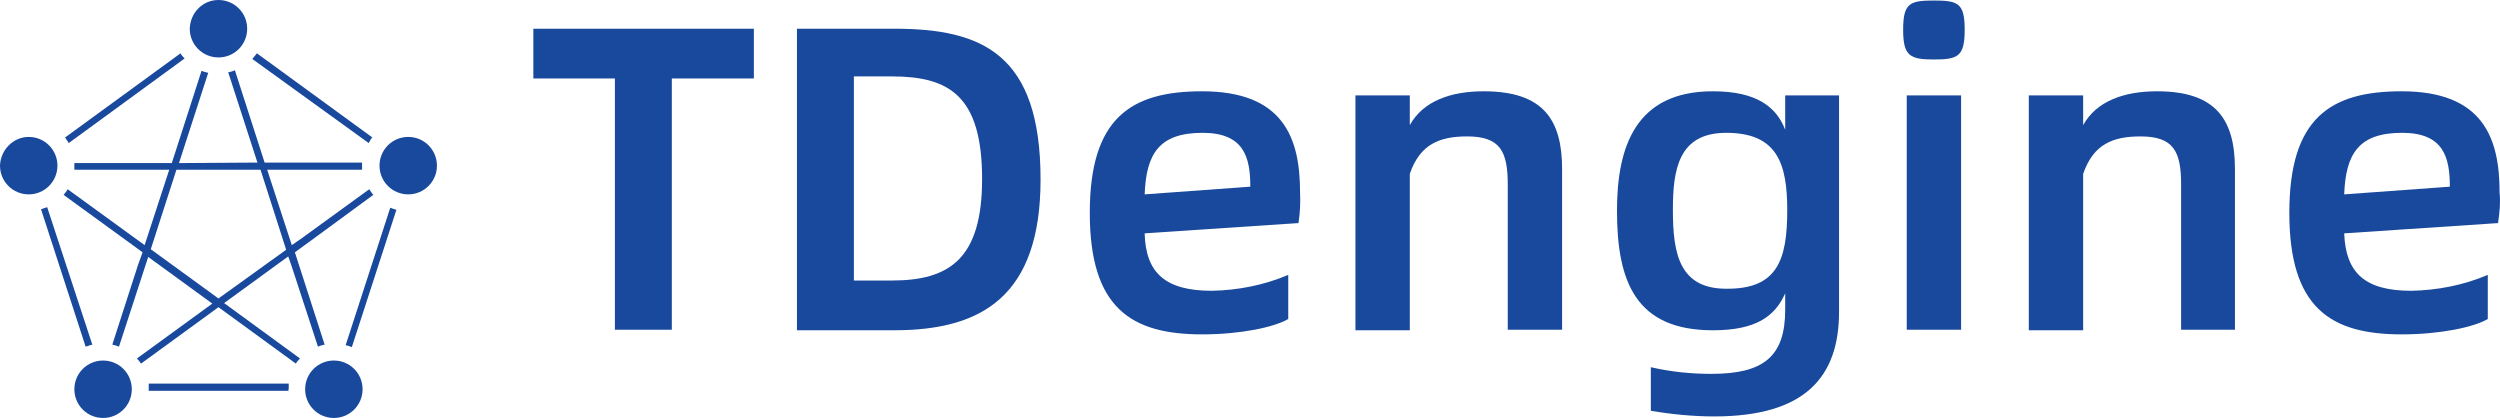
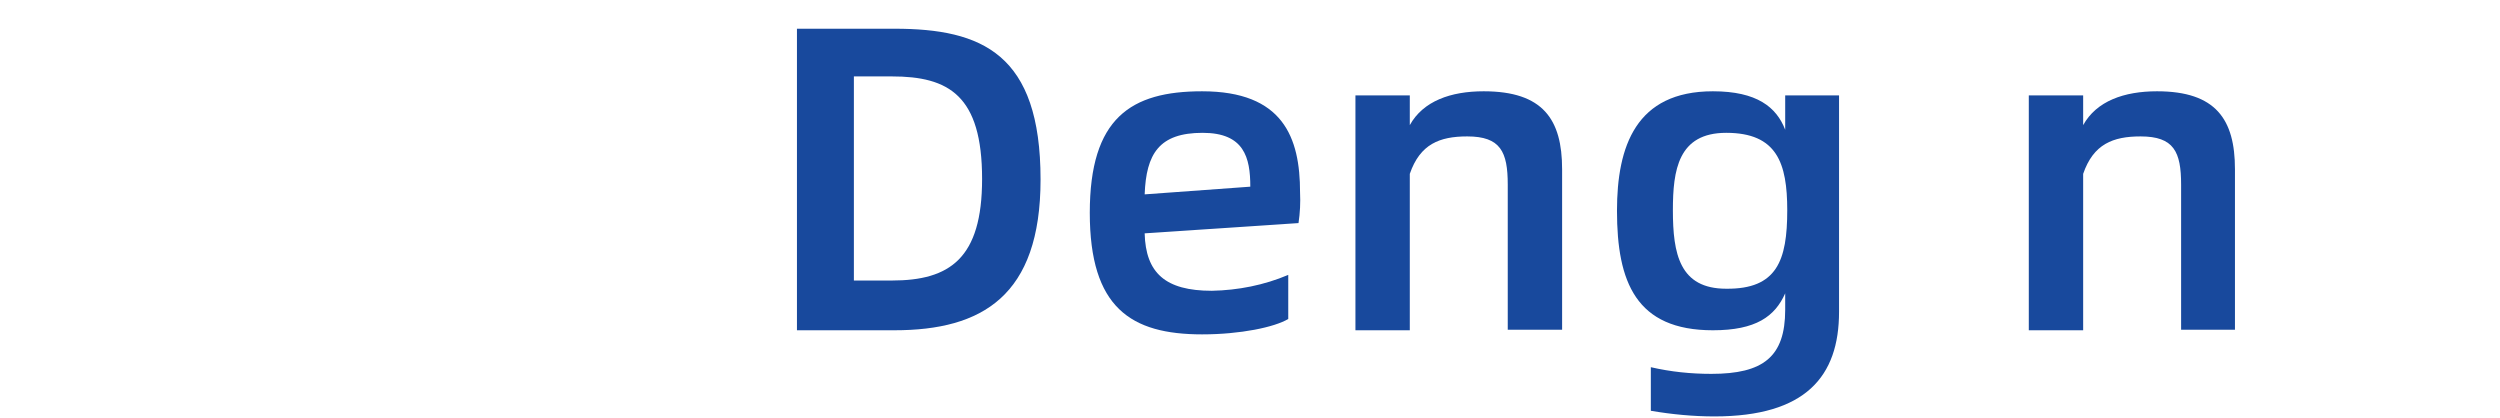
<svg xmlns="http://www.w3.org/2000/svg" xmlns:ns1="http://sodipodi.sourceforge.net/DTD/sodipodi-0.dtd" xmlns:ns2="http://www.inkscape.org/namespaces/inkscape" version="1.1" x="0px" y="0px" viewBox="0 0 487.481 81.5" xml:space="preserve" id="svg264" ns1:docname="tdengine.svg" width="487.481" height="81.5" ns2:version="1.2.2 (b0a8486541, 2022-12-01)">
  <defs id="defs268" />
  <ns1:namedview id="namedview266" pagecolor="#505050" bordercolor="#ffffff" borderopacity="1" ns2:showpageshadow="0" ns2:pageopacity="0" ns2:pagecheckerboard="1" ns2:deskcolor="#505050" showgrid="false" ns2:zoom="5.556" ns2:cx="235.0612" ns2:cy="40.586753" ns2:window-width="3700" ns2:window-height="2348" ns2:window-x="0" ns2:window-y="0" ns2:window-maximized="1" ns2:current-layer="svg264" />
  <style type="text/css" id="style242">
	.st0{fill:#18499D;}
	.st1{fill-rule:evenodd;clip-rule:evenodd;fill:#18499D;}
</style>
  <g id="g262" transform="translate(-6.2,-11.8)">
-     <path class="st0" d="m 153.2,27.1 h -16 v 49 h -11.1 v -49 h -15.9 v -9.7 h 43 z" id="path244" />
    <path class="st0" d="m 180.6,17.4 c 17.1,0 28.5,4.9 28.5,29.4 0,22.7 -11.4,29.4 -28.5,29.4 h -19 V 17.4 Z m -0.5,49.1 c 11.3,0 17.6,-4.3 17.6,-19.8 0,-16.3 -6.5,-20 -17.6,-20 h -7.4 v 39.8 z" id="path246" />
    <path class="st0" d="m 259.4,55.3 -30,2 c 0.2,7.7 4,11.2 13.1,11.2 5.1,-0.1 10.2,-1.1 14.9,-3.1 V 74 c -2.7,1.6 -9.3,3 -16.8,3 -13.9,0 -21.9,-5.2 -21.9,-23.7 0,-18.5 8,-23.7 21.9,-23.7 15.8,0 19.1,9 19.1,19.7 0.1,2 0,4 -0.3,6 z M 250,48.2 c 0,-5.7 -1.2,-10.5 -9.3,-10.5 -8.5,0 -11,4.1 -11.3,12 z" id="path248" />
    <path class="st0" d="M 310.8,44.8 V 76.1 H 300.2 V 47.8 c 0,-6.4 -1.4,-9.4 -7.9,-9.4 -5.4,0 -9.2,1.5 -11.2,7.3 V 76.2 H 270.5 V 30.4 h 10.6 v 5.8 c 2.6,-4.7 8,-6.6 14.4,-6.6 11.6,0 15.3,5.5 15.3,15.2 z" id="path250" />
    <path class="st0" d="m 364.8,30.4 v 42.2 c 0,12.6 -6.5,20.4 -24.3,20.4 -4.1,0 -8.3,-0.4 -12.4,-1.1 v -8.5 c 3.9,0.9 7.8,1.3 11.8,1.3 10.1,0 14.4,-3.3 14.4,-12.5 V 69 c -2,4.5 -5.7,7.2 -14.1,7.2 -15,0 -18.7,-9.4 -18.7,-23.3 0,-12.6 3.7,-23.3 18.7,-23.3 8.6,0 12.4,3.1 14.1,7.5 v -6.7 z m -10.1,22.4 c 0,-9.2 -2,-15.1 -11.9,-15.1 -9.4,0 -10.4,7.3 -10.4,15.1 0,8.5 1.3,15.3 10.4,15.3 9.9,0.1 11.9,-5.5 11.9,-15.3 z" id="path252" />
-     <path class="st0" d="m 377.3,17.6 c 0,-5.2 1.3,-5.7 6,-5.7 4.7,0 6,0.5 6,5.7 0,5.2 -1.3,5.8 -6,5.8 -4.7,0 -6,-0.7 -6,-5.8 z m 0.7,12.8 h 10.6 V 76.1 H 378 Z" id="path254" />
    <path class="st0" d="M 442,44.8 V 76.1 H 431.5 V 47.8 c 0,-6.4 -1.4,-9.4 -7.9,-9.4 -5.4,0 -9.2,1.5 -11.2,7.3 V 76.2 H 401.8 V 30.4 h 10.6 v 5.8 c 2.6,-4.7 8,-6.6 14.4,-6.6 11.5,0 15.2,5.5 15.2,15.2 z" id="path256" />
-     <path class="st0" d="m 493.3,55.3 -30,2 c 0.3,7.7 4,11.2 13.1,11.2 5.1,-0.1 10.2,-1.1 14.9,-3.1 V 74 c -2.7,1.6 -9.3,3 -16.8,3 -13.9,0 -21.9,-5.2 -21.9,-23.7 0,-18.5 8,-23.7 21.9,-23.7 15.8,0 19.1,9 19.1,19.7 0.2,2 0,4 -0.3,6 z m -9.4,-7.1 c 0,-5.7 -1.2,-10.5 -9.3,-10.5 -8.5,0 -11,4.1 -11.3,12 z" id="path258" />
-     <path class="st1" d="m 48.8,11.8 c 3.1,0 5.6,2.5 5.6,5.6 0,3.1 -2.5,5.6 -5.6,5.6 -3.1,0 -5.6,-2.5 -5.6,-5.6 0,0 0,0 0,0 0.1,-3.1 2.5,-5.6 5.6,-5.6 z m -37,26.7 c 3.1,0 5.6,2.5 5.6,5.6 0,3.1 -2.5,5.6 -5.6,5.6 -3.1,0 -5.6,-2.5 -5.6,-5.6 0.1,-3.1 2.6,-5.6 5.6,-5.6 z m 14.5,43.6 c 3.1,0 5.6,2.5 5.6,5.6 0,3.1 -2.5,5.6 -5.6,5.6 -3.1,0 -5.6,-2.5 -5.6,-5.6 0,-3.1 2.5,-5.6 5.6,-5.6 z m 45,0 c 3.1,0 5.6,2.5 5.6,5.6 0,3.1 -2.5,5.6 -5.6,5.6 -3.1,0 -5.6,-2.5 -5.6,-5.6 0,-3.1 2.5,-5.6 5.6,-5.6 z M 57,44.9 H 40.6 L 35.6,60.4 48.8,70 62,60.5 Z M 41.1,43.6 46.8,26 c -0.4,-0.1 -0.9,-0.2 -1.3,-0.4 l -5.8,18 h -19 c 0,0.2 0,0.3 0,0.5 0,0.3 0,0.6 0,0.8 h 18.5 l -4.8,14.7 -15,-10.9 c -0.2,0.4 -0.5,0.7 -0.8,1.1 l 12.8,9.3 v 0 L 34,61 33.1,63.5 v 0 l -5,15.5 c 0.4,0.1 0.9,0.2 1.3,0.4 L 35.1,61.9 47.6,71 32.9,81.7 c 0.3,0.3 0.6,0.7 0.8,1 l 15.1,-11 15.1,11 c 0.2,-0.4 0.5,-0.7 0.8,-1 L 49.9,70.9 62.4,61.8 63,63.5 v 0 l 5.2,15.9 C 68.6,79.2 69,79.1 69.5,79 L 63.7,61 66.3,59.1 79,49.8 c -0.3,-0.3 -0.5,-0.7 -0.8,-1.1 l -12.4,9 -0.4,0.3 -2.3,1.6 -4.8,-14.7 h 18.5 c 0,-0.3 0,-0.6 0,-0.9 0,-0.2 0,-0.3 0,-0.5 h -19 L 52,25.5 c -0.4,0.2 -0.8,0.3 -1.3,0.4 l 5.7,17.6 z m -22.2,-5 22.5,-16.4 c 0.2,0.4 0.5,0.7 0.8,1 L 19.6,39.7 C 19.4,39.3 19.1,39 18.9,38.6 Z m 4,40.8 -8.7,-26.8 c 0.4,-0.1 0.8,-0.3 1.2,-0.4 L 24.2,79 c -0.5,0.1 -0.9,0.3 -1.3,0.4 z M 62.5,88 H 35.2 c 0,-0.1 0,-0.2 0,-0.4 0,-0.3 0,-0.6 0,-1 h 27.3 c 0,0.3 0,0.6 0,1 -0.1,0.2 -0.1,0.3 0,0.4 z m 21,-35.3 -8.7,26.8 C 74.4,79.3 74,79.2 73.6,79.1 l 8.7,-26.8 c 0.3,0.1 0.7,0.3 1.2,0.4 z M 56.3,22.2 78.8,38.6 c -0.3,0.3 -0.5,0.7 -0.7,1.1 L 55.4,23.3 c 0.3,-0.4 0.6,-0.7 0.9,-1.1 z m 29.5,16.3 c 3.1,0 5.6,2.5 5.6,5.6 0,3.1 -2.5,5.6 -5.6,5.6 -3.1,0 -5.6,-2.5 -5.6,-5.6 0,-3.1 2.5,-5.6 5.6,-5.6 z" id="path260" />
  </g>
</svg>